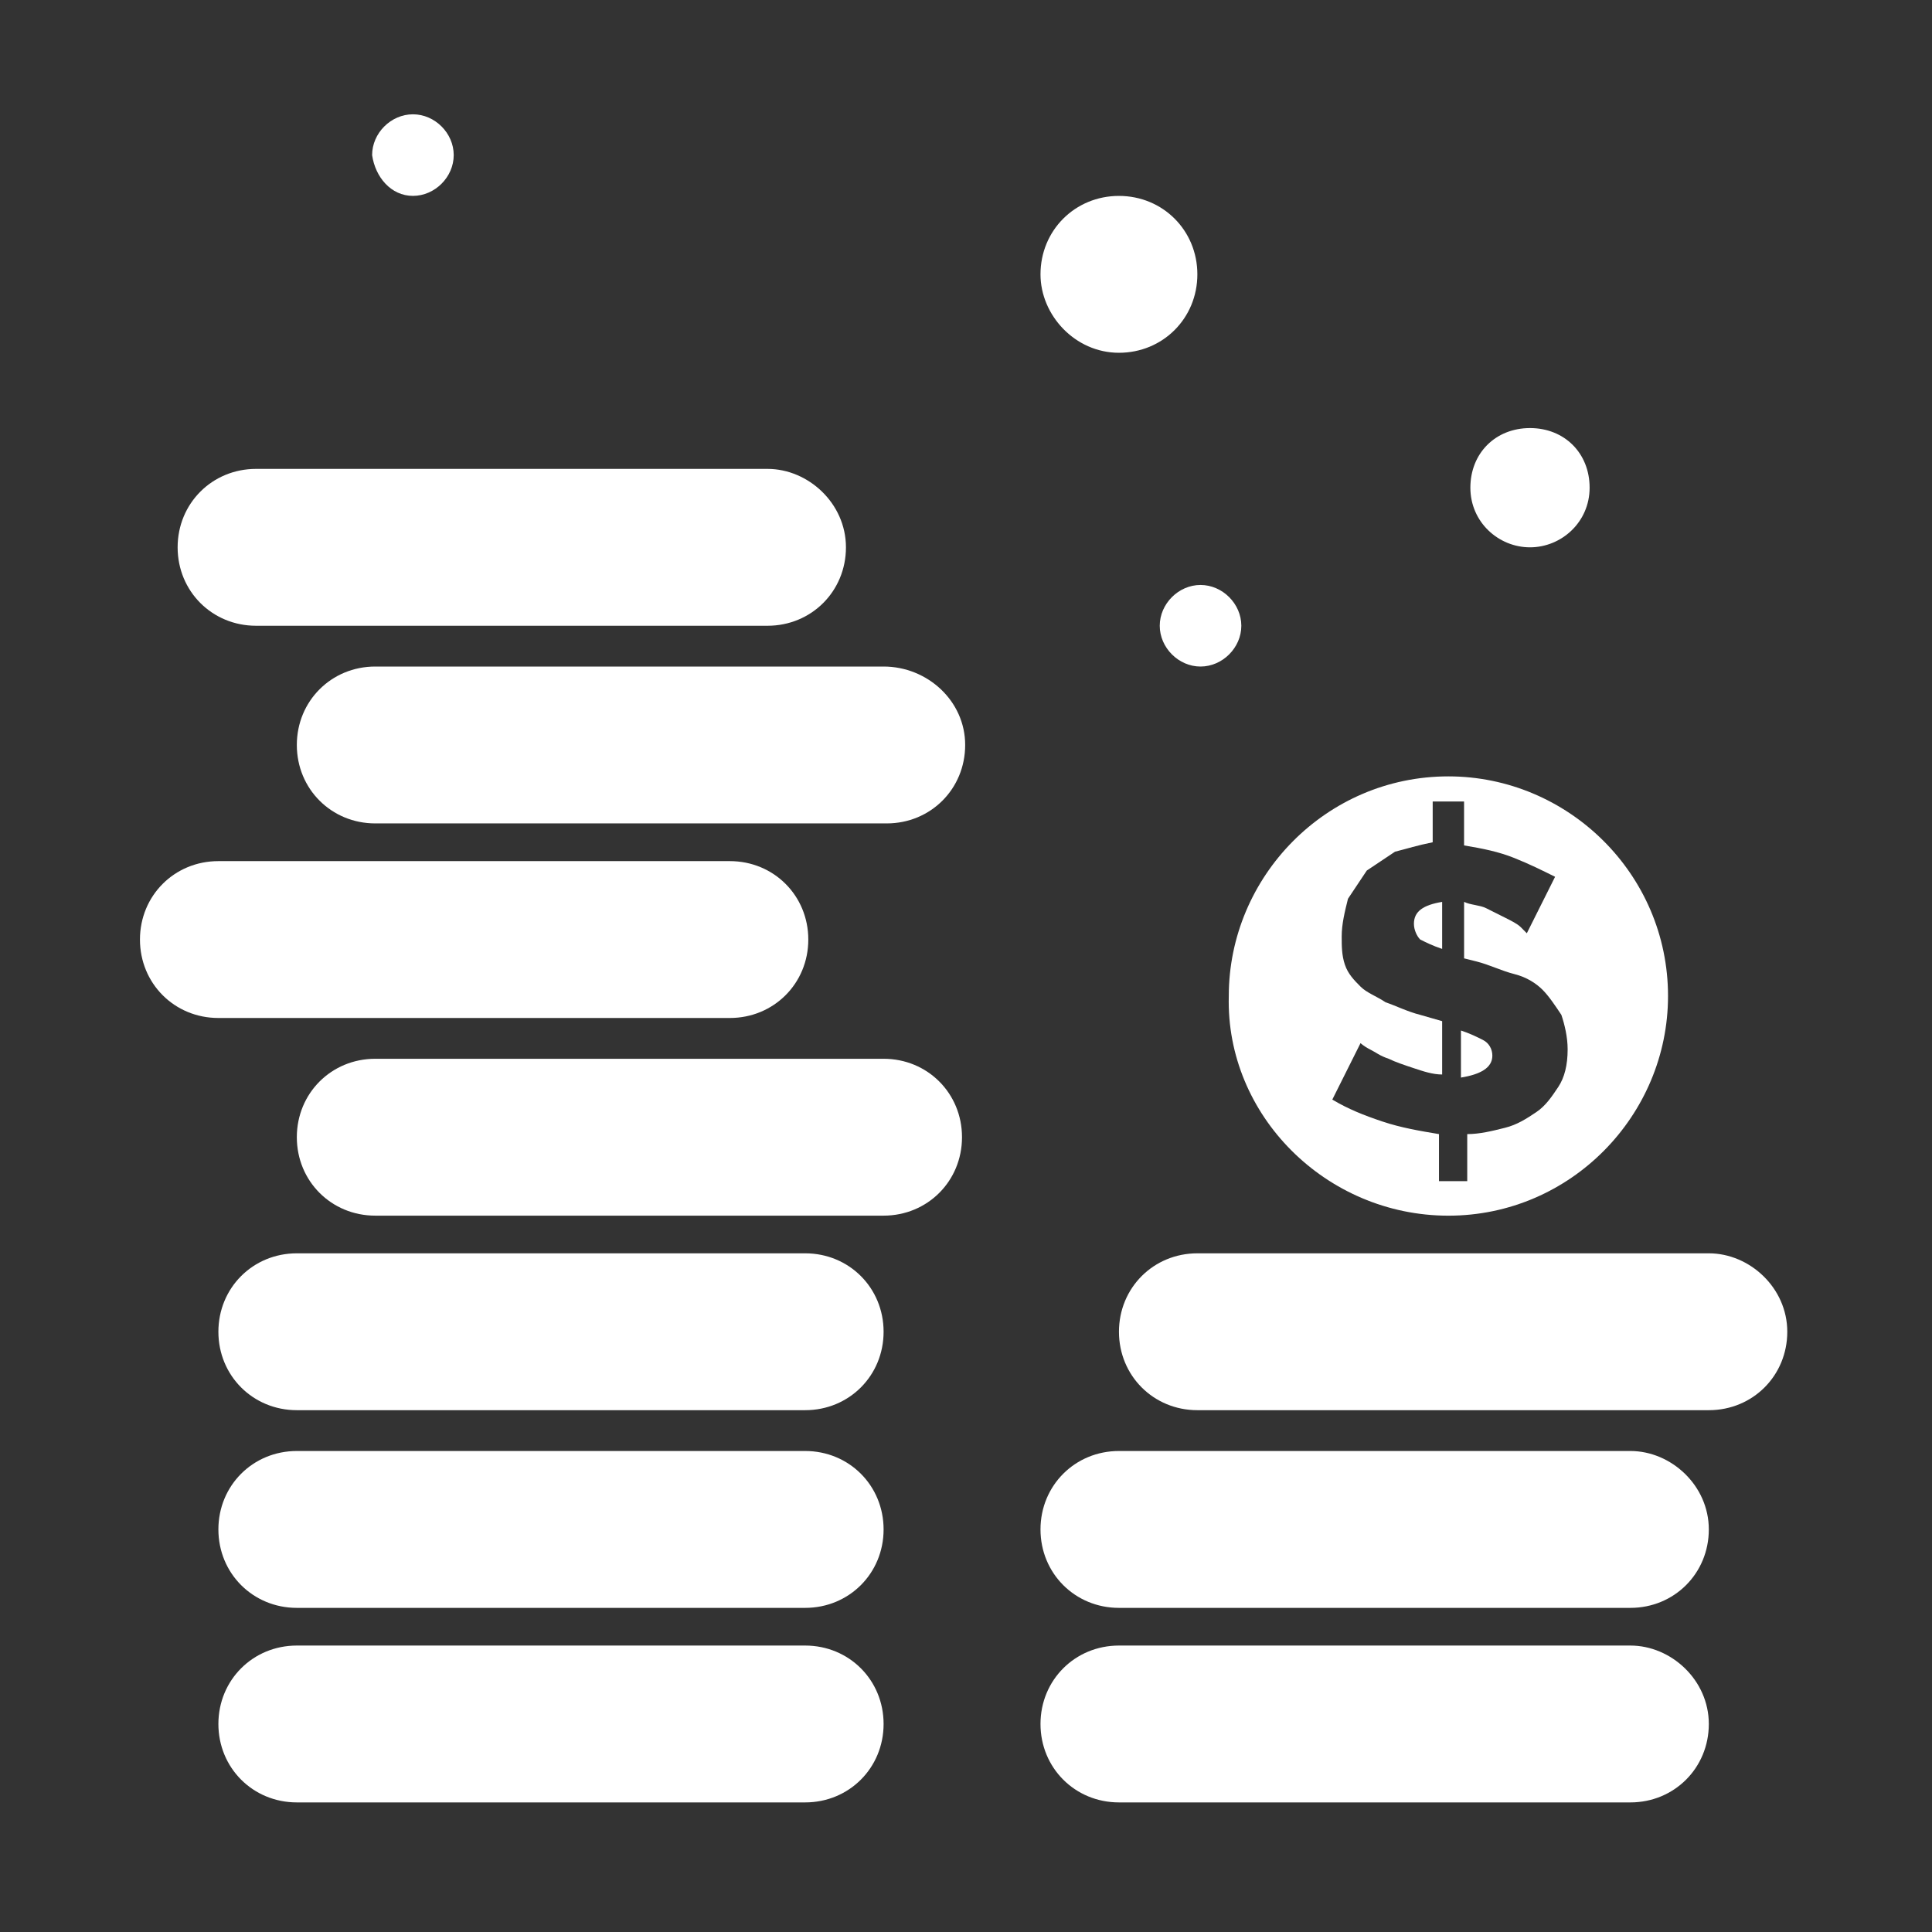
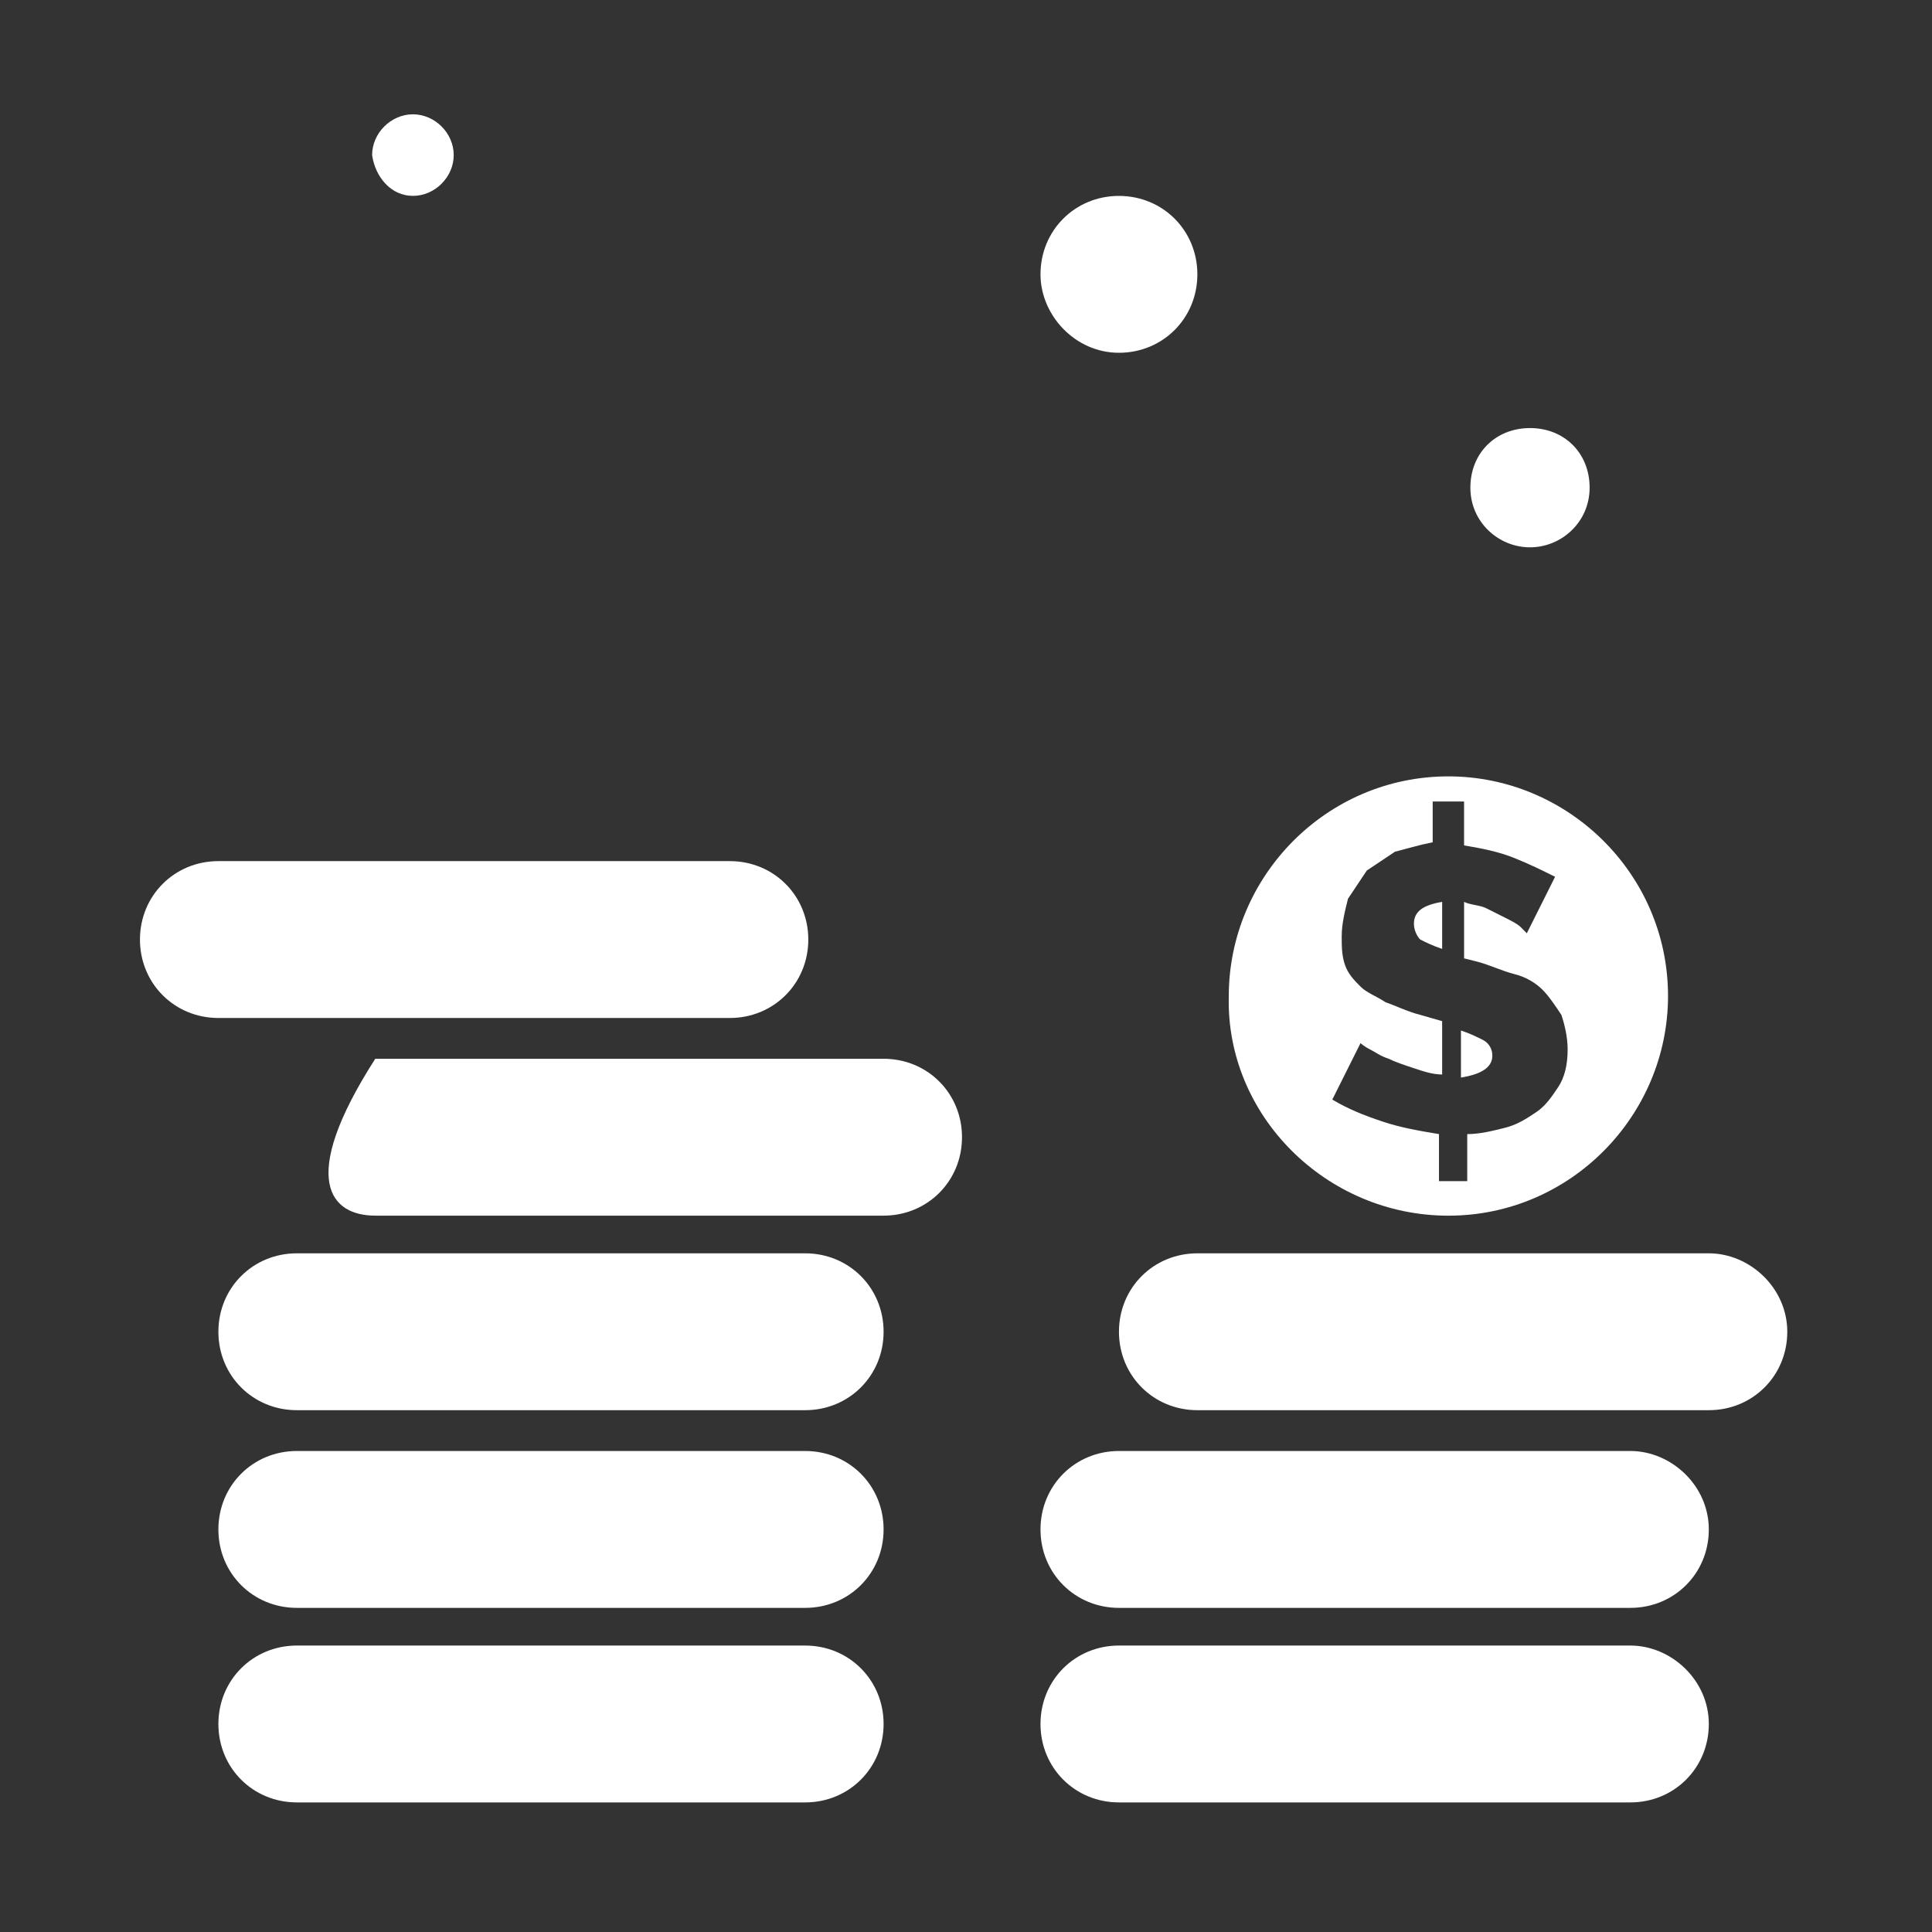
<svg xmlns="http://www.w3.org/2000/svg" height="100%" stroke-miterlimit="10" style="fill-rule:nonzero;clip-rule:evenodd;stroke-linecap:round;stroke-linejoin:round;" version="1.1" viewBox="0 0 256 256" width="100%" xml:space="preserve">
  <rect x="0" y="0" width="256" height="256" fill="#333333" stroke="none" />
  <defs />
  <path d="M54.716 25.955C57.624 25.955 60.12 23.463 60.12 20.55C60.12 17.638 57.628 15.146 54.716 15.146C51.804 15.146 49.307 17.638 49.307 20.55C49.723 23.459 51.804 25.955 54.716 25.955Z" fill="#ffffff" fill-rule="evenodd" opacity="1" stroke="none" />
-   <path d="M153.673 82.916C153.673 85.824 156.165 88.32 159.073 88.32C161.985 88.32 164.482 85.828 164.482 82.916C164.482 80.004 161.989 77.511 159.073 77.511C156.165 77.511 153.673 80.004 153.673 82.916Z" fill="#ffffff" fill-rule="evenodd" opacity="1" stroke="none" />
  <path d="M106.689 218.044L39.331 218.044C33.51 218.044 28.938 222.616 28.938 228.436C28.938 234.257 33.51 238.829 39.331 238.829L106.689 238.829C112.509 238.829 117.081 234.257 117.081 228.436C117.081 222.616 112.509 218.044 106.689 218.044Z" fill="#ffffff" fill-rule="evenodd" opacity="1" stroke="none" />
  <path d="M106.689 192.265L39.331 192.265C33.51 192.265 28.938 196.838 28.938 202.658C28.938 208.479 33.51 213.051 39.331 213.051L106.689 213.051C112.509 213.051 117.081 208.479 117.081 202.658C117.081 196.838 112.509 192.265 106.689 192.265Z" fill="#ffffff" fill-rule="evenodd" opacity="1" stroke="none" />
  <path d="M106.689 166.071L49.723 166.071L39.331 166.071C33.51 166.071 28.938 170.643 28.938 176.464C28.938 182.284 33.51 186.857 39.331 186.857L106.688 186.857C112.509 186.857 117.081 182.284 117.081 176.464C117.081 170.643 112.509 166.071 106.689 166.071Z" fill="#ffffff" fill-rule="evenodd" opacity="1" stroke="none" />
  <path d="M49.723 134.888L96.707 134.888C102.528 134.888 107.104 130.316 107.104 124.495C107.104 118.675 102.532 114.103 96.707 114.103L49.723 114.103L28.934 114.103C23.117 114.103 18.545 118.675 18.545 124.495C18.545 130.316 23.117 134.888 28.934 134.888L49.723 134.888Z" fill="#ffffff" fill-rule="evenodd" opacity="1" stroke="none" />
-   <path d="M117.081 140.293L96.291 140.293L49.723 140.293C43.903 140.293 39.331 144.865 39.331 150.686C39.331 156.506 43.903 161.079 49.723 161.079L106.684 161.079L117.077 161.079C122.898 161.079 127.47 156.506 127.47 150.686C127.474 144.865 122.902 140.293 117.081 140.293Z" fill="#ffffff" fill-rule="evenodd" opacity="1" stroke="none" />
+   <path d="M117.081 140.293L96.291 140.293L49.723 140.293C39.331 156.506 43.903 161.079 49.723 161.079L106.684 161.079L117.077 161.079C122.898 161.079 127.47 156.506 127.47 150.686C127.474 144.865 122.902 140.293 117.081 140.293Z" fill="#ffffff" fill-rule="evenodd" opacity="1" stroke="none" />
  <path d="M202.733 72.523C206.889 72.523 210.633 69.195 210.633 64.622C210.633 60.05 207.305 56.722 202.733 56.722C198.16 56.722 194.832 60.05 194.832 64.622C194.832 69.195 198.572 72.523 202.733 72.523Z" fill="#ffffff" fill-rule="evenodd" opacity="1" stroke="none" />
-   <path d="M117.081 88.32L101.284 88.32L49.723 88.32C43.903 88.32 39.331 92.893 39.331 98.713C39.331 104.534 43.903 109.106 49.723 109.106L96.707 109.106L117.497 109.106C123.318 109.106 127.89 104.534 127.89 98.713C127.894 92.893 122.902 88.32 117.081 88.32Z" fill="#ffffff" fill-rule="evenodd" opacity="1" stroke="none" />
-   <path d="M33.93 82.916L49.728 82.916L101.7 82.916C107.521 82.916 112.093 78.344 112.093 72.523C112.093 66.703 107.104 62.13 101.7 62.13L33.93 62.13C28.11 62.13 23.537 66.703 23.537 72.523C23.537 78.344 28.106 82.916 33.93 82.916Z" fill="#ffffff" fill-rule="evenodd" opacity="1" stroke="none" />
  <path d="M216.034 192.265L158.657 192.265L148.264 192.265C142.444 192.265 137.871 196.838 137.871 202.658C137.871 208.479 142.444 213.051 148.264 213.051L216.034 213.051C221.854 213.051 226.427 208.479 226.427 202.658C226.427 196.838 221.442 192.265 216.034 192.265Z" fill="#ffffff" fill-rule="evenodd" opacity="1" stroke="none" />
  <path d="M148.264 46.745C154.084 46.745 158.657 42.172 158.657 36.352C158.657 30.531 154.084 25.959 148.264 25.959C142.443 25.959 137.871 30.531 137.871 36.352C137.871 41.752 142.444 46.745 148.264 46.745Z" fill="#ffffff" fill-rule="evenodd" opacity="1" stroke="none" />
  <path d="M226.431 166.071L158.661 166.071C152.84 166.071 148.268 170.643 148.268 176.464C148.268 182.284 152.84 186.857 158.661 186.857L216.038 186.857L226.431 186.857C232.251 186.857 236.824 182.284 236.824 176.464C236.824 170.643 231.835 166.071 226.431 166.071Z" fill="#ffffff" fill-rule="evenodd" opacity="1" stroke="none" />
  <path d="M216.034 218.044L148.264 218.044C142.444 218.044 137.871 222.616 137.871 228.436C137.871 234.257 142.444 238.829 148.264 238.829L216.034 238.829C221.854 238.829 226.427 234.257 226.427 228.436C226.427 222.616 221.442 218.044 216.034 218.044Z" fill="#ffffff" fill-rule="evenodd" opacity="1" stroke="none" />
  <path d="M191.92 161.083C208.133 161.083 221.022 147.777 221.022 131.976C221.022 115.763 207.721 102.874 191.92 102.874C175.711 102.874 162.821 116.179 162.821 131.976C162.401 147.777 175.711 161.083 191.92 161.083ZM188.179 134.472C186.519 134.056 184.851 133.224 183.607 132.812C182.359 131.98 181.111 131.564 180.279 130.732C179.451 129.9 178.619 129.068 178.203 127.82C177.782 126.572 177.782 125.328 177.782 124.079C177.782 122.415 178.203 120.751 178.614 119.091C179.447 117.843 180.275 116.599 181.107 115.351C182.355 114.519 183.603 113.687 184.847 112.854C186.511 112.438 187.759 112.022 189.839 111.606L189.839 106.202L193.996 106.202L193.996 112.022C196.492 112.438 198.568 112.854 200.648 113.687C202.729 114.519 204.389 115.351 206.057 116.179L202.312 123.663C202.312 123.663 201.896 123.247 201.485 122.831C201.064 122.415 200.236 121.999 199.404 121.583C198.572 121.167 197.744 120.751 196.912 120.335C196.08 119.919 194.832 119.919 194 119.503L194 126.988L195.664 127.404C197.324 127.82 198.992 128.652 200.652 129.068C202.312 129.484 203.561 130.316 204.393 131.148C205.225 131.98 206.057 133.224 206.889 134.472C207.309 135.72 207.721 137.385 207.721 139.045C207.721 141.125 207.305 142.789 206.473 144.037C205.641 145.285 204.813 146.529 203.561 147.366C202.312 148.198 201.068 149.03 199.404 149.442C197.744 149.858 196.076 150.274 194.416 150.274L194.416 156.51L190.672 156.51L190.672 150.274C188.179 149.858 185.683 149.442 183.191 148.61C180.699 147.777 178.619 146.945 176.538 145.701L180.279 138.217C180.279 138.217 180.699 138.633 181.527 139.049C182.359 139.465 182.779 139.881 184.023 140.297C184.851 140.713 186.099 141.129 187.351 141.545C188.6 141.961 189.848 142.377 191.092 142.377L191.092 135.308L188.179 134.472Z" fill="#ffffff" fill-rule="evenodd" opacity="1" stroke="none" />
  <path d="M197.744 139.877C197.744 139.045 197.324 138.213 196.492 137.797C195.664 137.381 194.832 136.964 193.584 136.548L193.584 142.785C196.08 142.373 197.744 141.541 197.744 139.877Z" fill="#ffffff" fill-rule="evenodd" opacity="1" stroke="none" />
  <path d="M191.092 119.503C188.596 119.919 187.352 120.751 187.352 122.411C187.352 123.243 187.768 124.075 188.18 124.487C189.012 124.903 189.844 125.319 191.092 125.735L191.092 119.503L191.092 119.503Z" fill="#ffffff" fill-rule="evenodd" opacity="1" stroke="none" />
</svg>